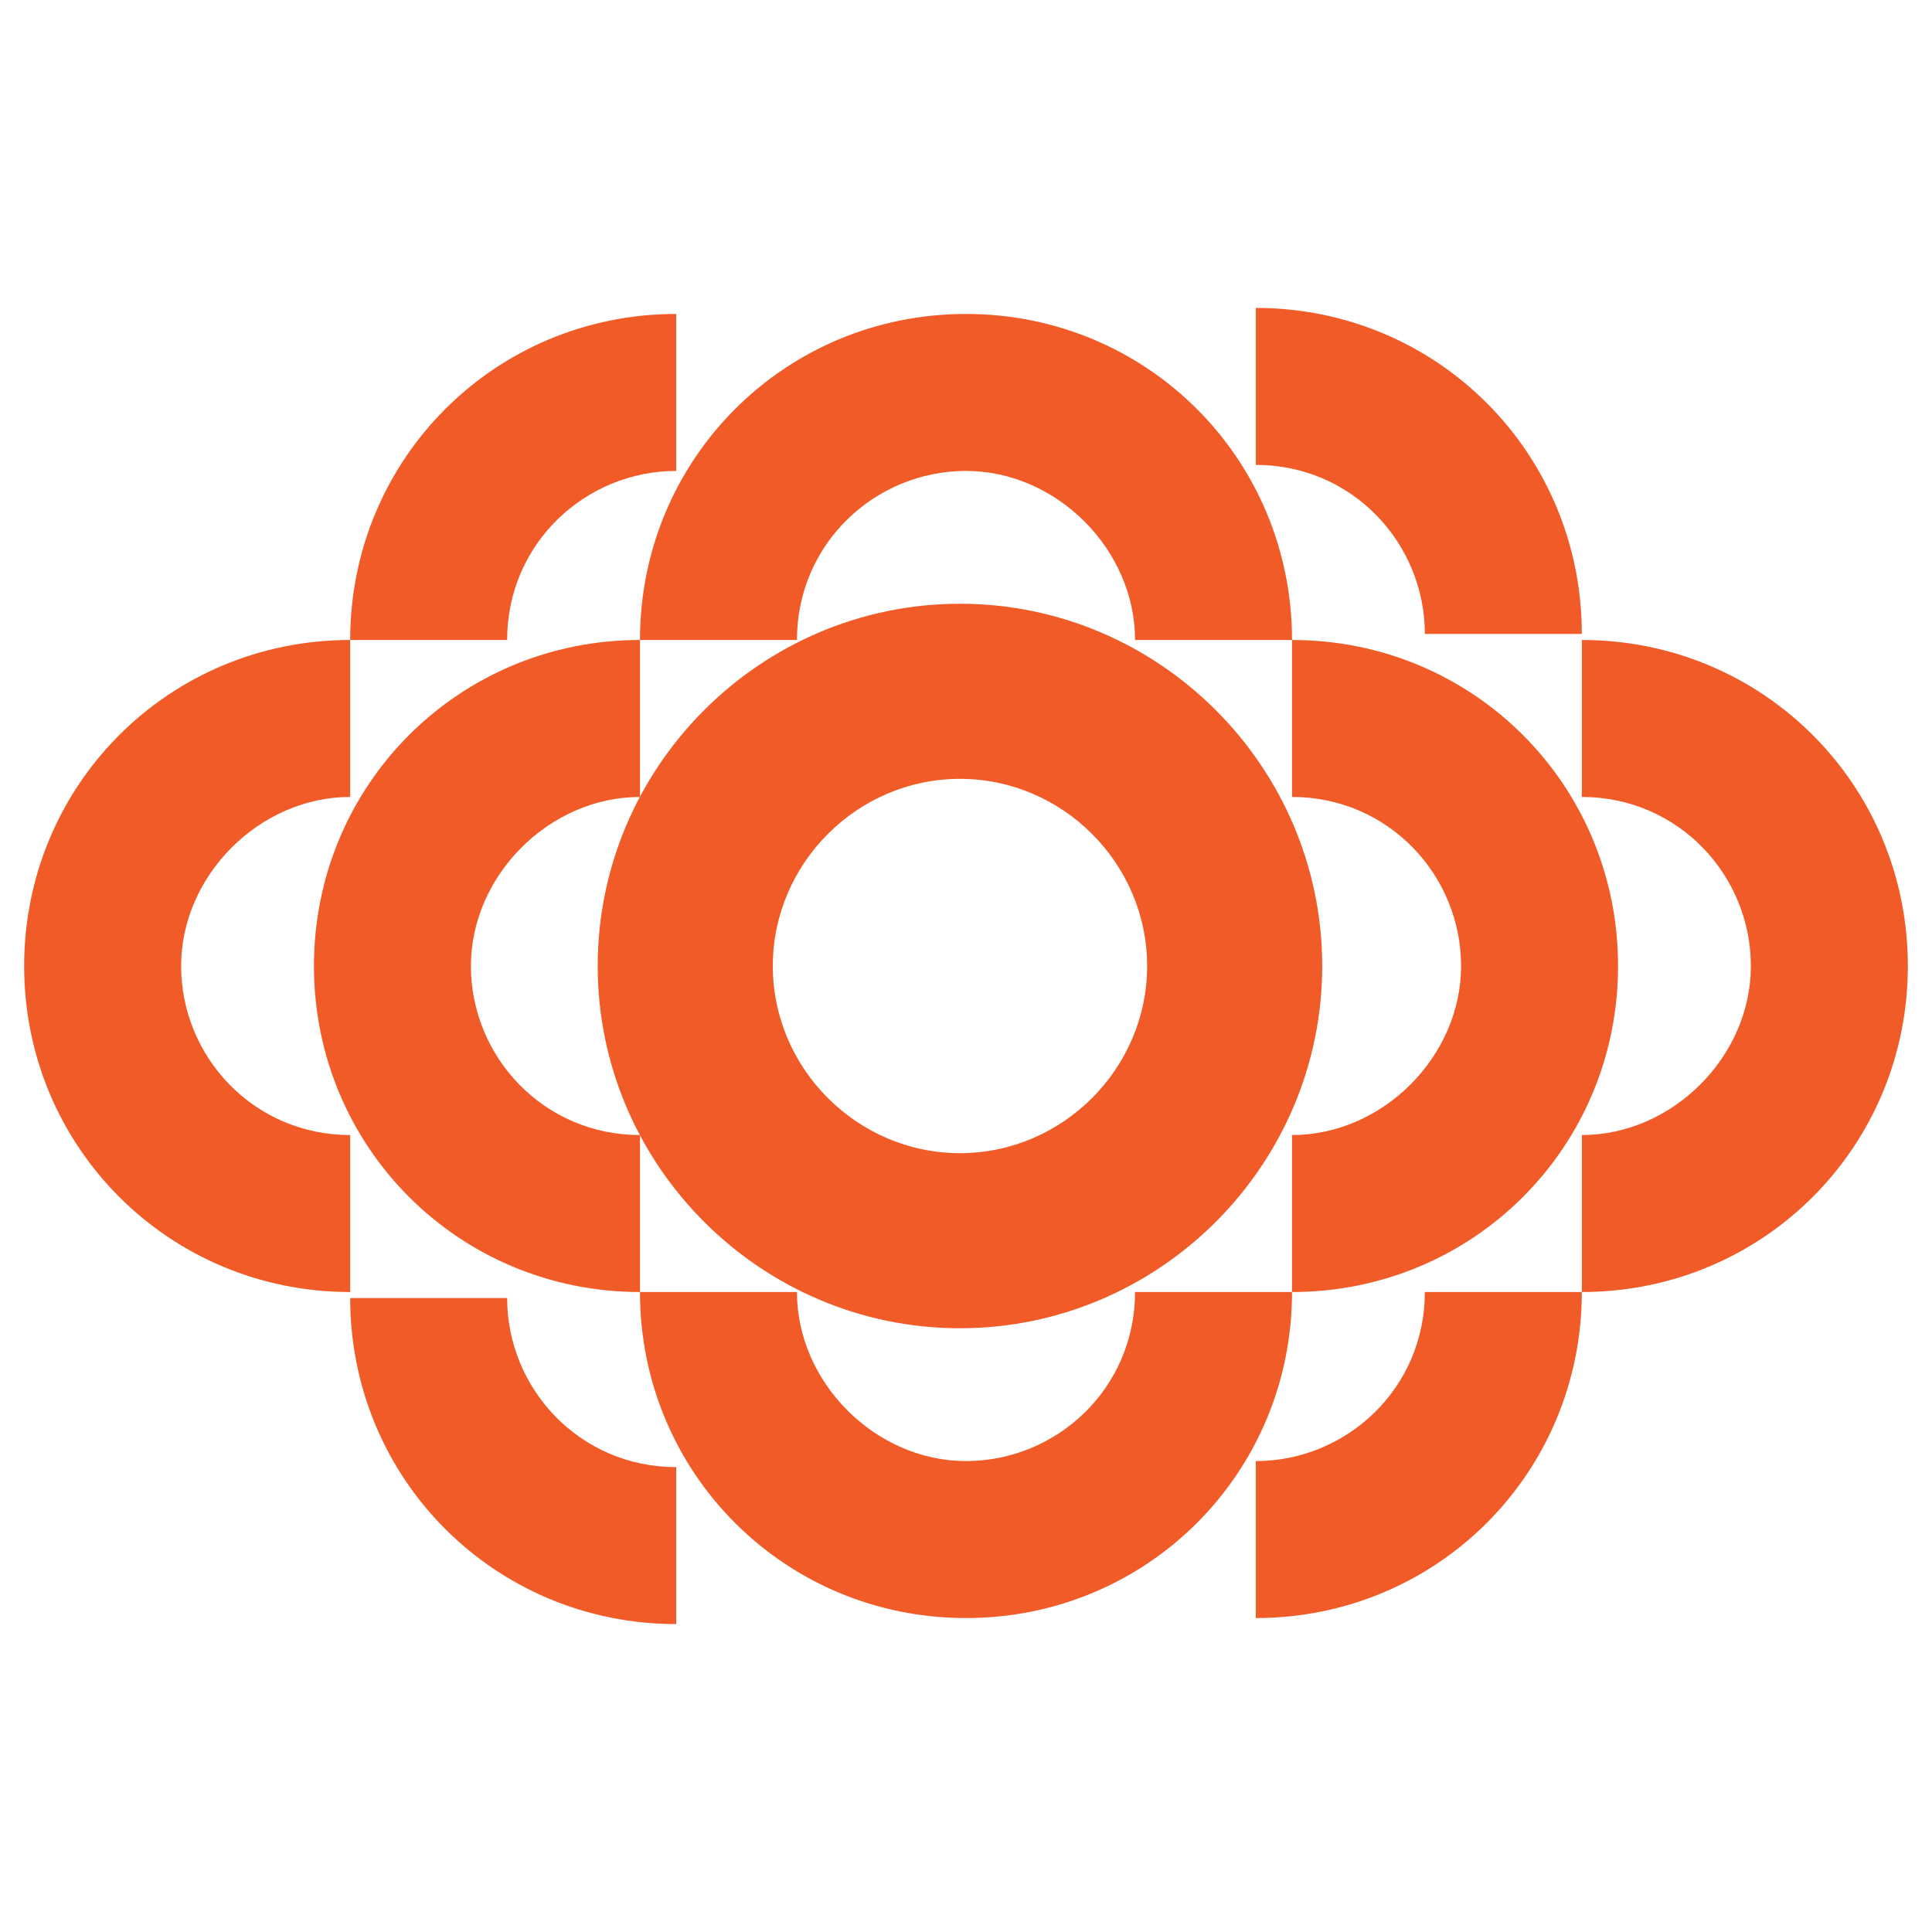
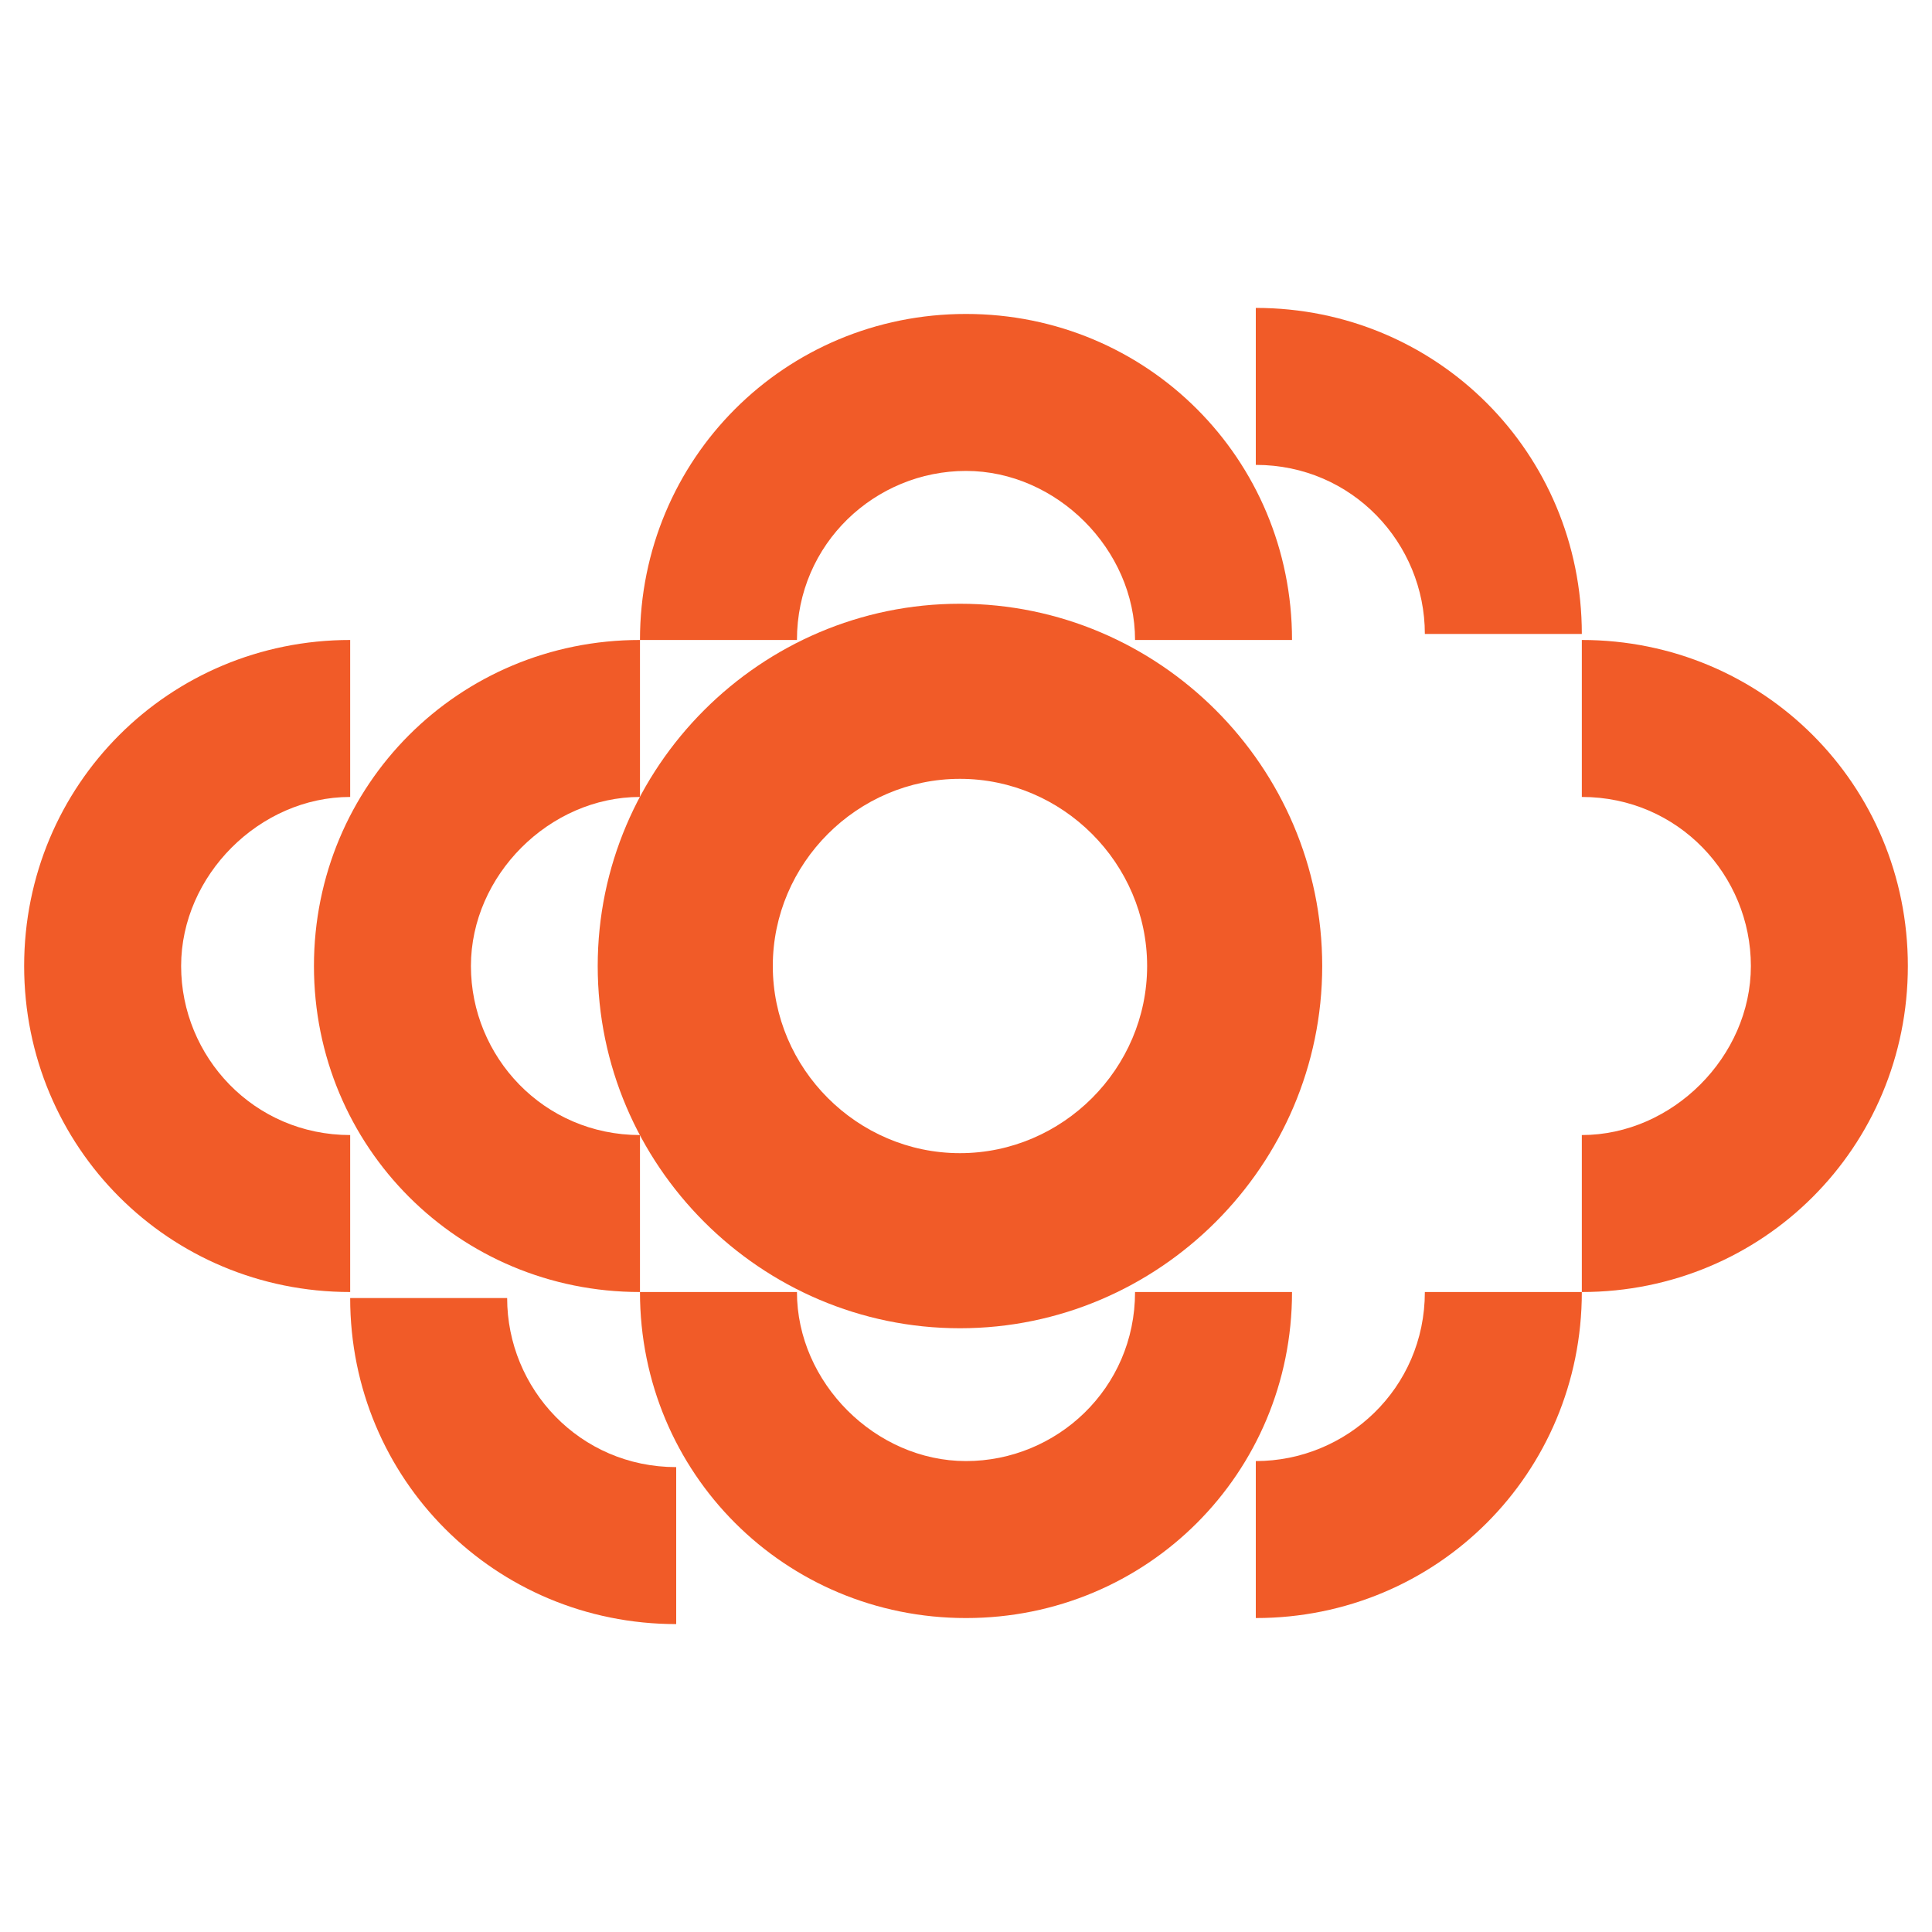
<svg xmlns="http://www.w3.org/2000/svg" id="Layer_1" viewBox="0 0 32 32">
  <defs>
    <style>      .st0 {        fill: #f15b28;      }    </style>
  </defs>
  <path class="st0" d="M15.9,10c-3.3,0-6,2.7-6,6s2.7,6,6,6,6-2.7,6-6-2.7-6-6-6ZM15.9,19.1c-1.7,0-3.1-1.4-3.1-3.1s1.4-3.1,3.1-3.1,3.1,1.4,3.1,3.1-1.4,3.1-3.1,3.1Z" />
  <path class="st0" d="M10.6,21.4v-2.6c-1.6,0-2.8-1.3-2.8-2.8s1.3-2.8,2.8-2.8v-2.6c-3,0-5.4,2.4-5.4,5.4s2.4,5.4,5.4,5.4Z" />
  <path class="st0" d="M21.4,21.4h-2.6c0,1.6-1.3,2.8-2.8,2.8s-2.8-1.3-2.8-2.8h-2.6c0,3,2.4,5.4,5.4,5.4s5.4-2.4,5.4-5.4Z" />
  <path class="st0" d="M10.6,10.6h2.6c0-1.6,1.3-2.8,2.8-2.8s2.8,1.3,2.8,2.8h2.6c0-3-2.4-5.4-5.4-5.4s-5.4,2.4-5.4,5.4Z" />
  <path class="st0" d="M5.8,21.4v-2.6c-1.6,0-2.8-1.3-2.8-2.8s1.3-2.8,2.8-2.8v-2.6C2.8,10.6.4,13,.4,16s2.4,5.4,5.4,5.4Z" />
  <path class="st0" d="M11.2,24.3c-1.6,0-2.8-1.3-2.8-2.8h-2.6c0,3,2.4,5.4,5.4,5.4v-2.6Z" />
-   <path class="st0" d="M8.4,10.6c0-1.6,1.3-2.8,2.8-2.8v-2.6c-3,0-5.4,2.4-5.4,5.4h2.6Z" />
-   <path class="st0" d="M21.4,10.6v2.6c1.6,0,2.8,1.3,2.8,2.8s-1.3,2.8-2.8,2.8v2.6c3,0,5.4-2.4,5.4-5.4s-2.4-5.4-5.4-5.4Z" />
  <path class="st0" d="M26.2,10.6v2.6c1.6,0,2.8,1.3,2.8,2.8s-1.3,2.8-2.8,2.8v2.6c3,0,5.4-2.4,5.4-5.4s-2.4-5.4-5.4-5.4Z" />
  <path class="st0" d="M20.8,7.7c1.6,0,2.8,1.3,2.8,2.8h2.6c0-3-2.4-5.4-5.4-5.4v2.6Z" />
  <path class="st0" d="M23.6,21.4c0,1.6-1.3,2.8-2.8,2.8v2.6c3,0,5.4-2.4,5.4-5.4h-2.6Z" />
</svg>